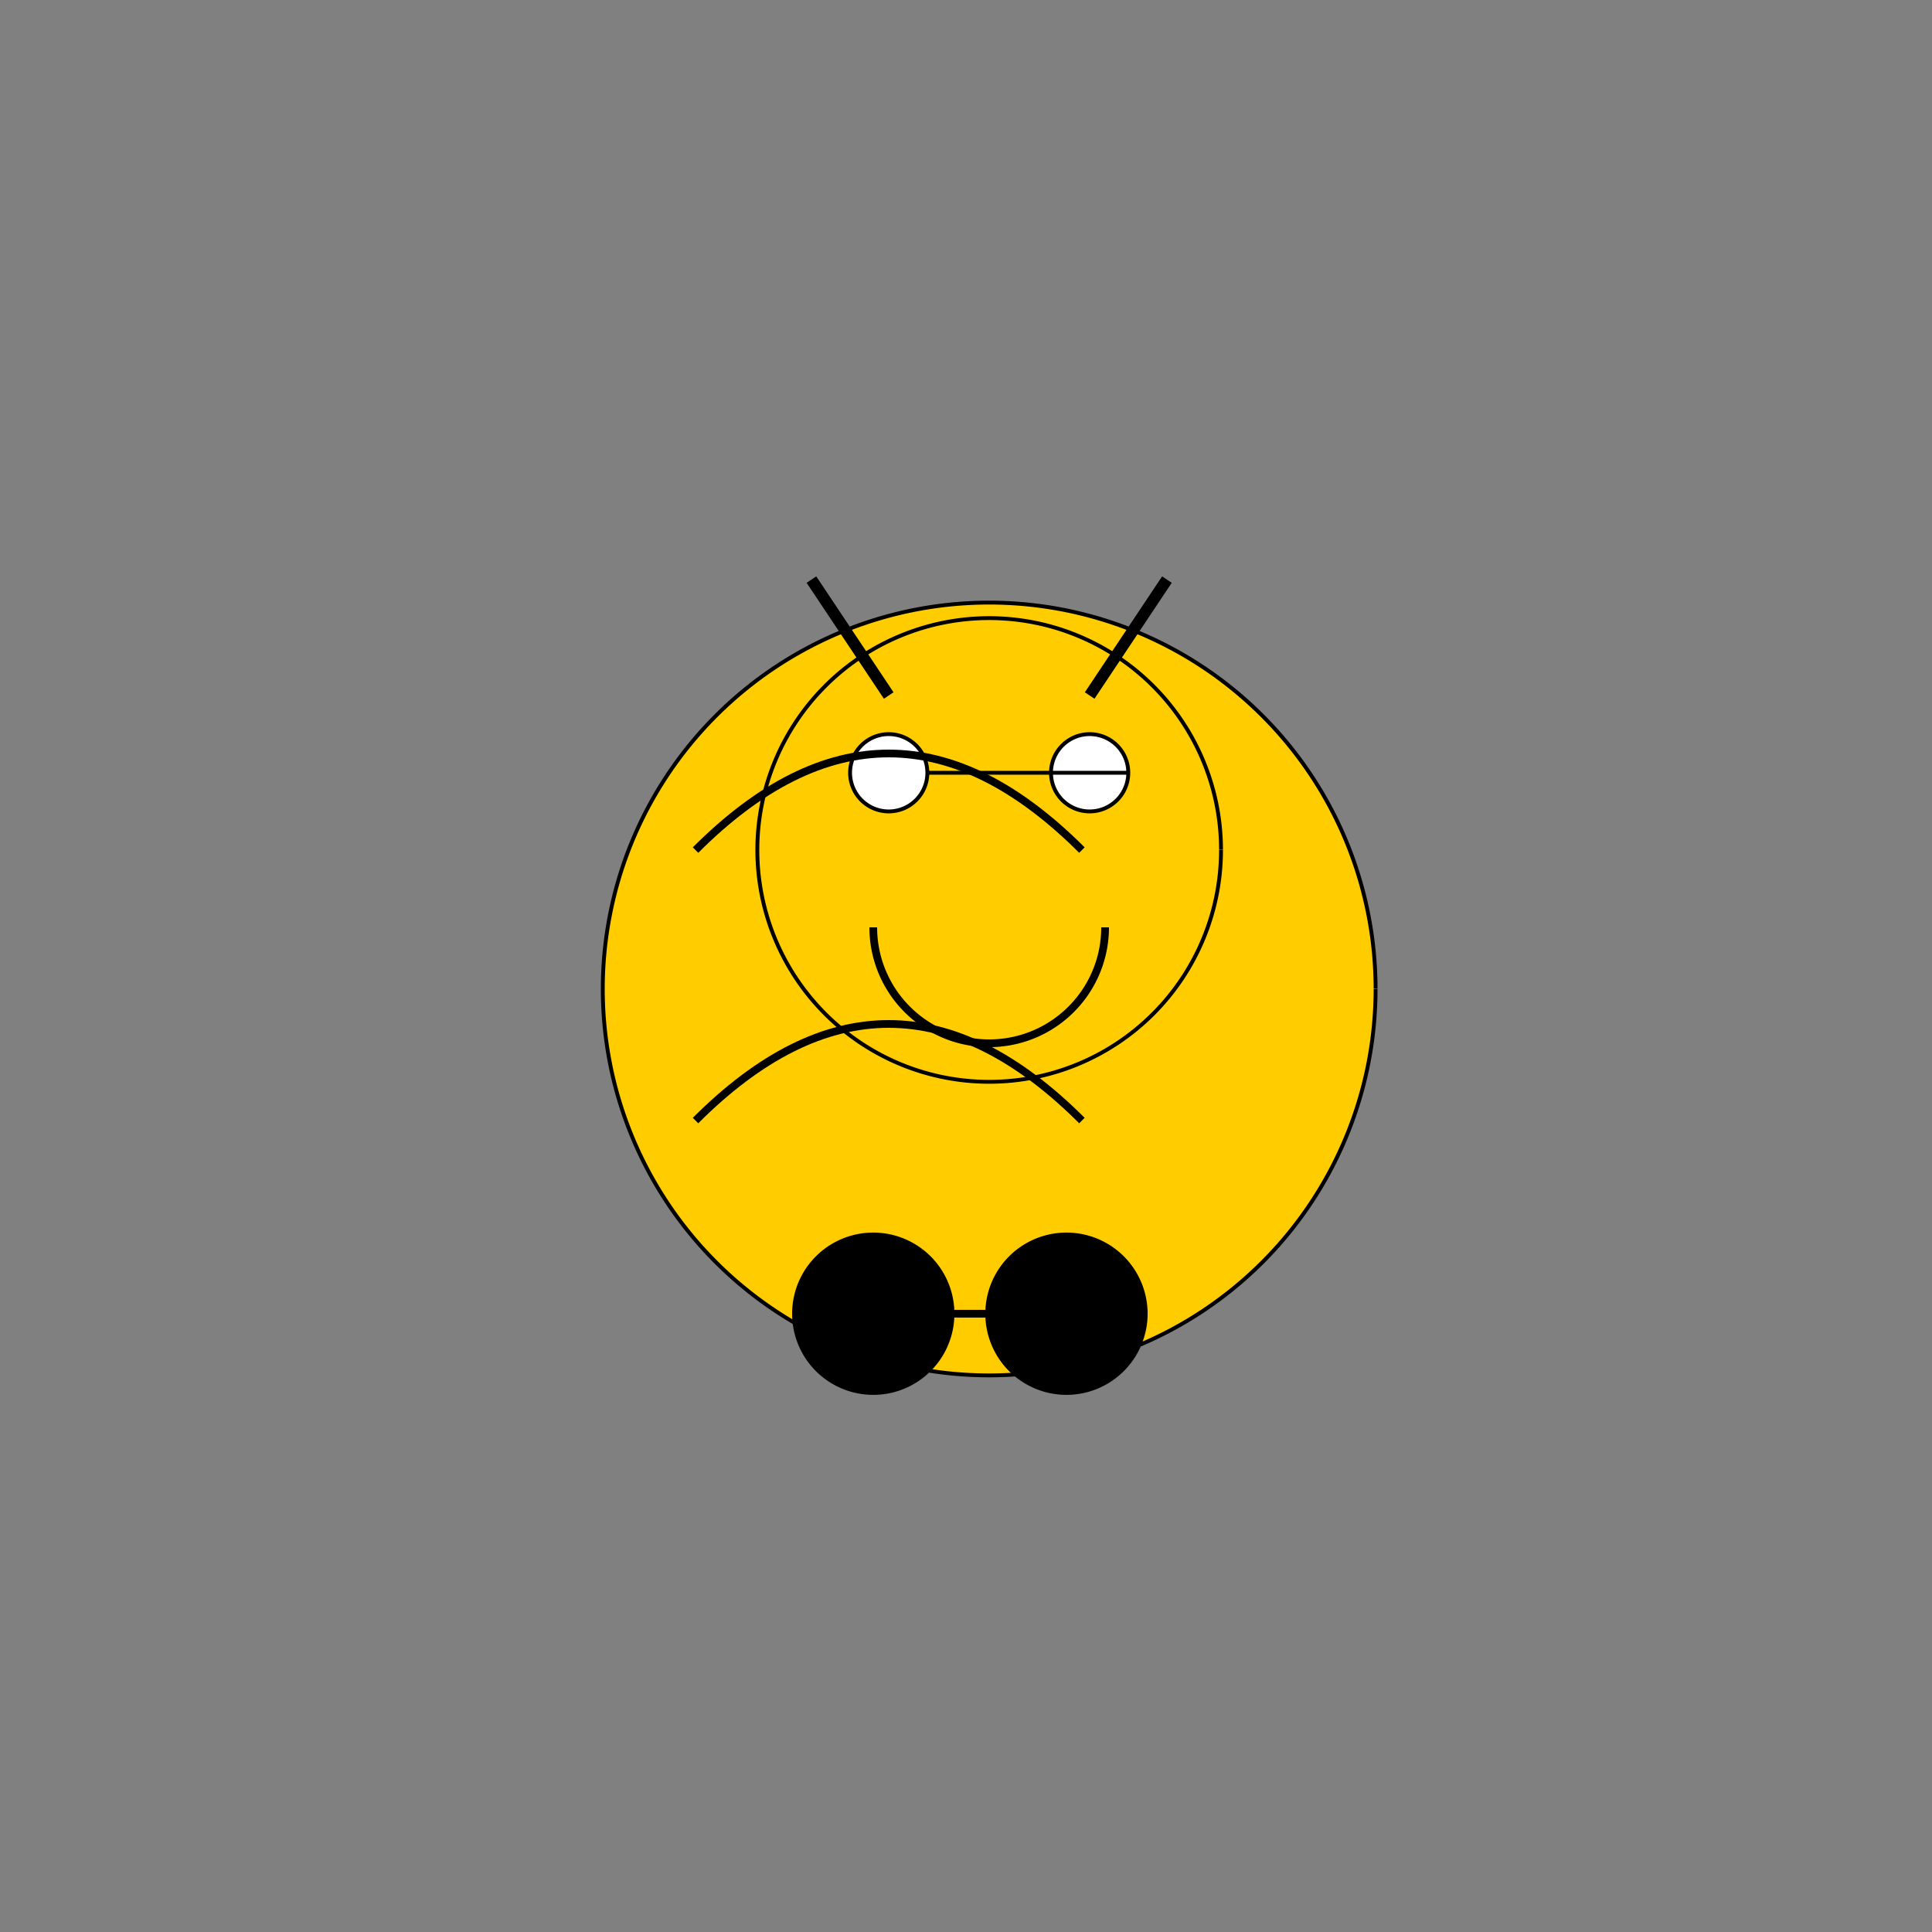
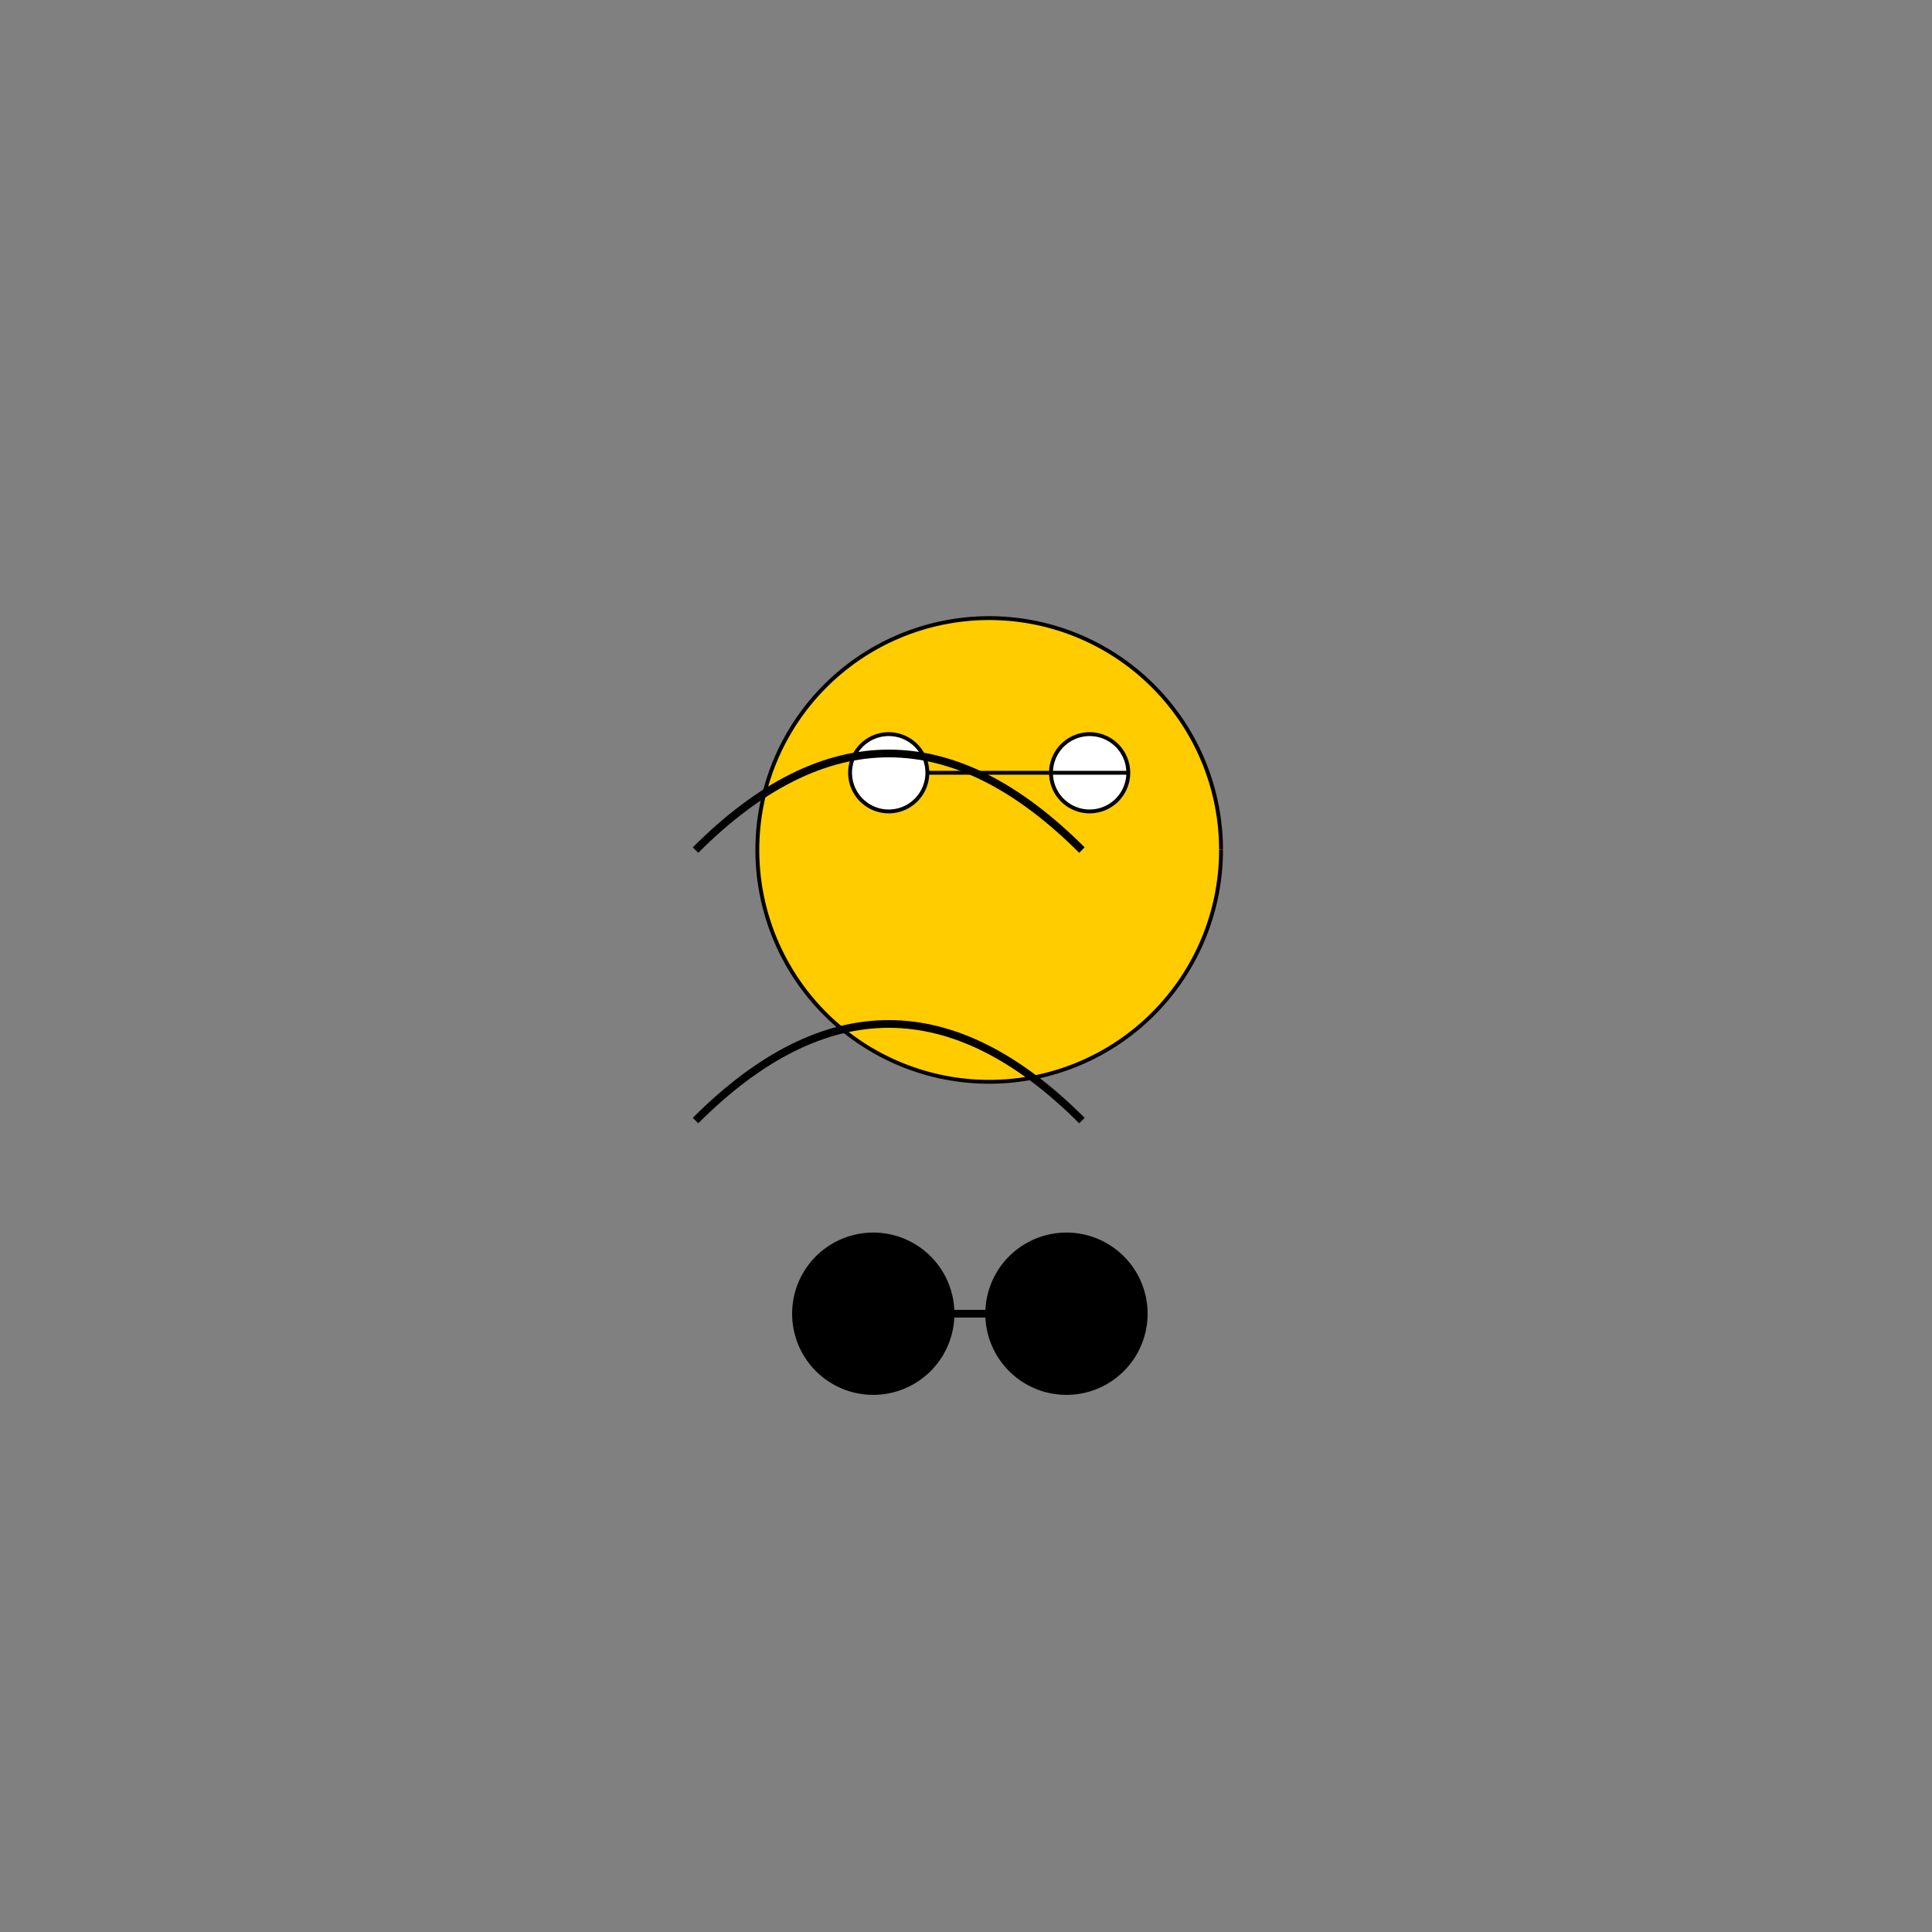
<svg xmlns="http://www.w3.org/2000/svg" width="500" height="500">
  <rect width="100%" height="100%" fill="#808080" stroke="none" />
  <defs />
  <g>
-     <path fill="#FFCC00" stroke="#000000" paint-order="fill stroke markers" d=" M 356 256 A 100 100 0 1 1 356 255.9" stroke-miterlimit="10" stroke-dasharray="" />
    <path fill="#FFCC00" stroke="#000000" paint-order="fill stroke markers" d=" M 316 220 A 60 60 0 1 1 316 219.94" stroke-miterlimit="10" stroke-dasharray="" />
    <path fill="#FFFFFF" stroke="#000000" paint-order="fill stroke markers" d=" M 240 200 A 10 10 0 1 1 240 199.99 L 292 200 A 10 10 0 1 1 292 199.99" stroke-miterlimit="10" stroke-dasharray="" />
-     <path fill="none" stroke="#000000" paint-order="fill stroke markers" d=" M 230 180 L 210 150 M 282 180 L 302 150" stroke-miterlimit="10" stroke-width="3" stroke-dasharray="" />
    <path fill="none" stroke="#000000" paint-order="fill stroke markers" d=" M 180 220 Q 230 170 280 220 M 180 290 Q 230 240 280 290" stroke-miterlimit="10" stroke-width="2" stroke-dasharray="" />
    <path fill="#000000" stroke="#000000" paint-order="fill stroke markers" d=" M 246 340 A 20 20 0 1 1 246 339.98 L 296 340 A 20 20 0 1 1 296 339.98" stroke-miterlimit="10" stroke-width="2" stroke-dasharray="" />
-     <path fill="none" stroke="#000000" paint-order="fill stroke markers" d=" M 286 240 A 30 30 0 0 1 226 240" stroke-miterlimit="10" stroke-width="2" stroke-dasharray="" />
  </g>
</svg>